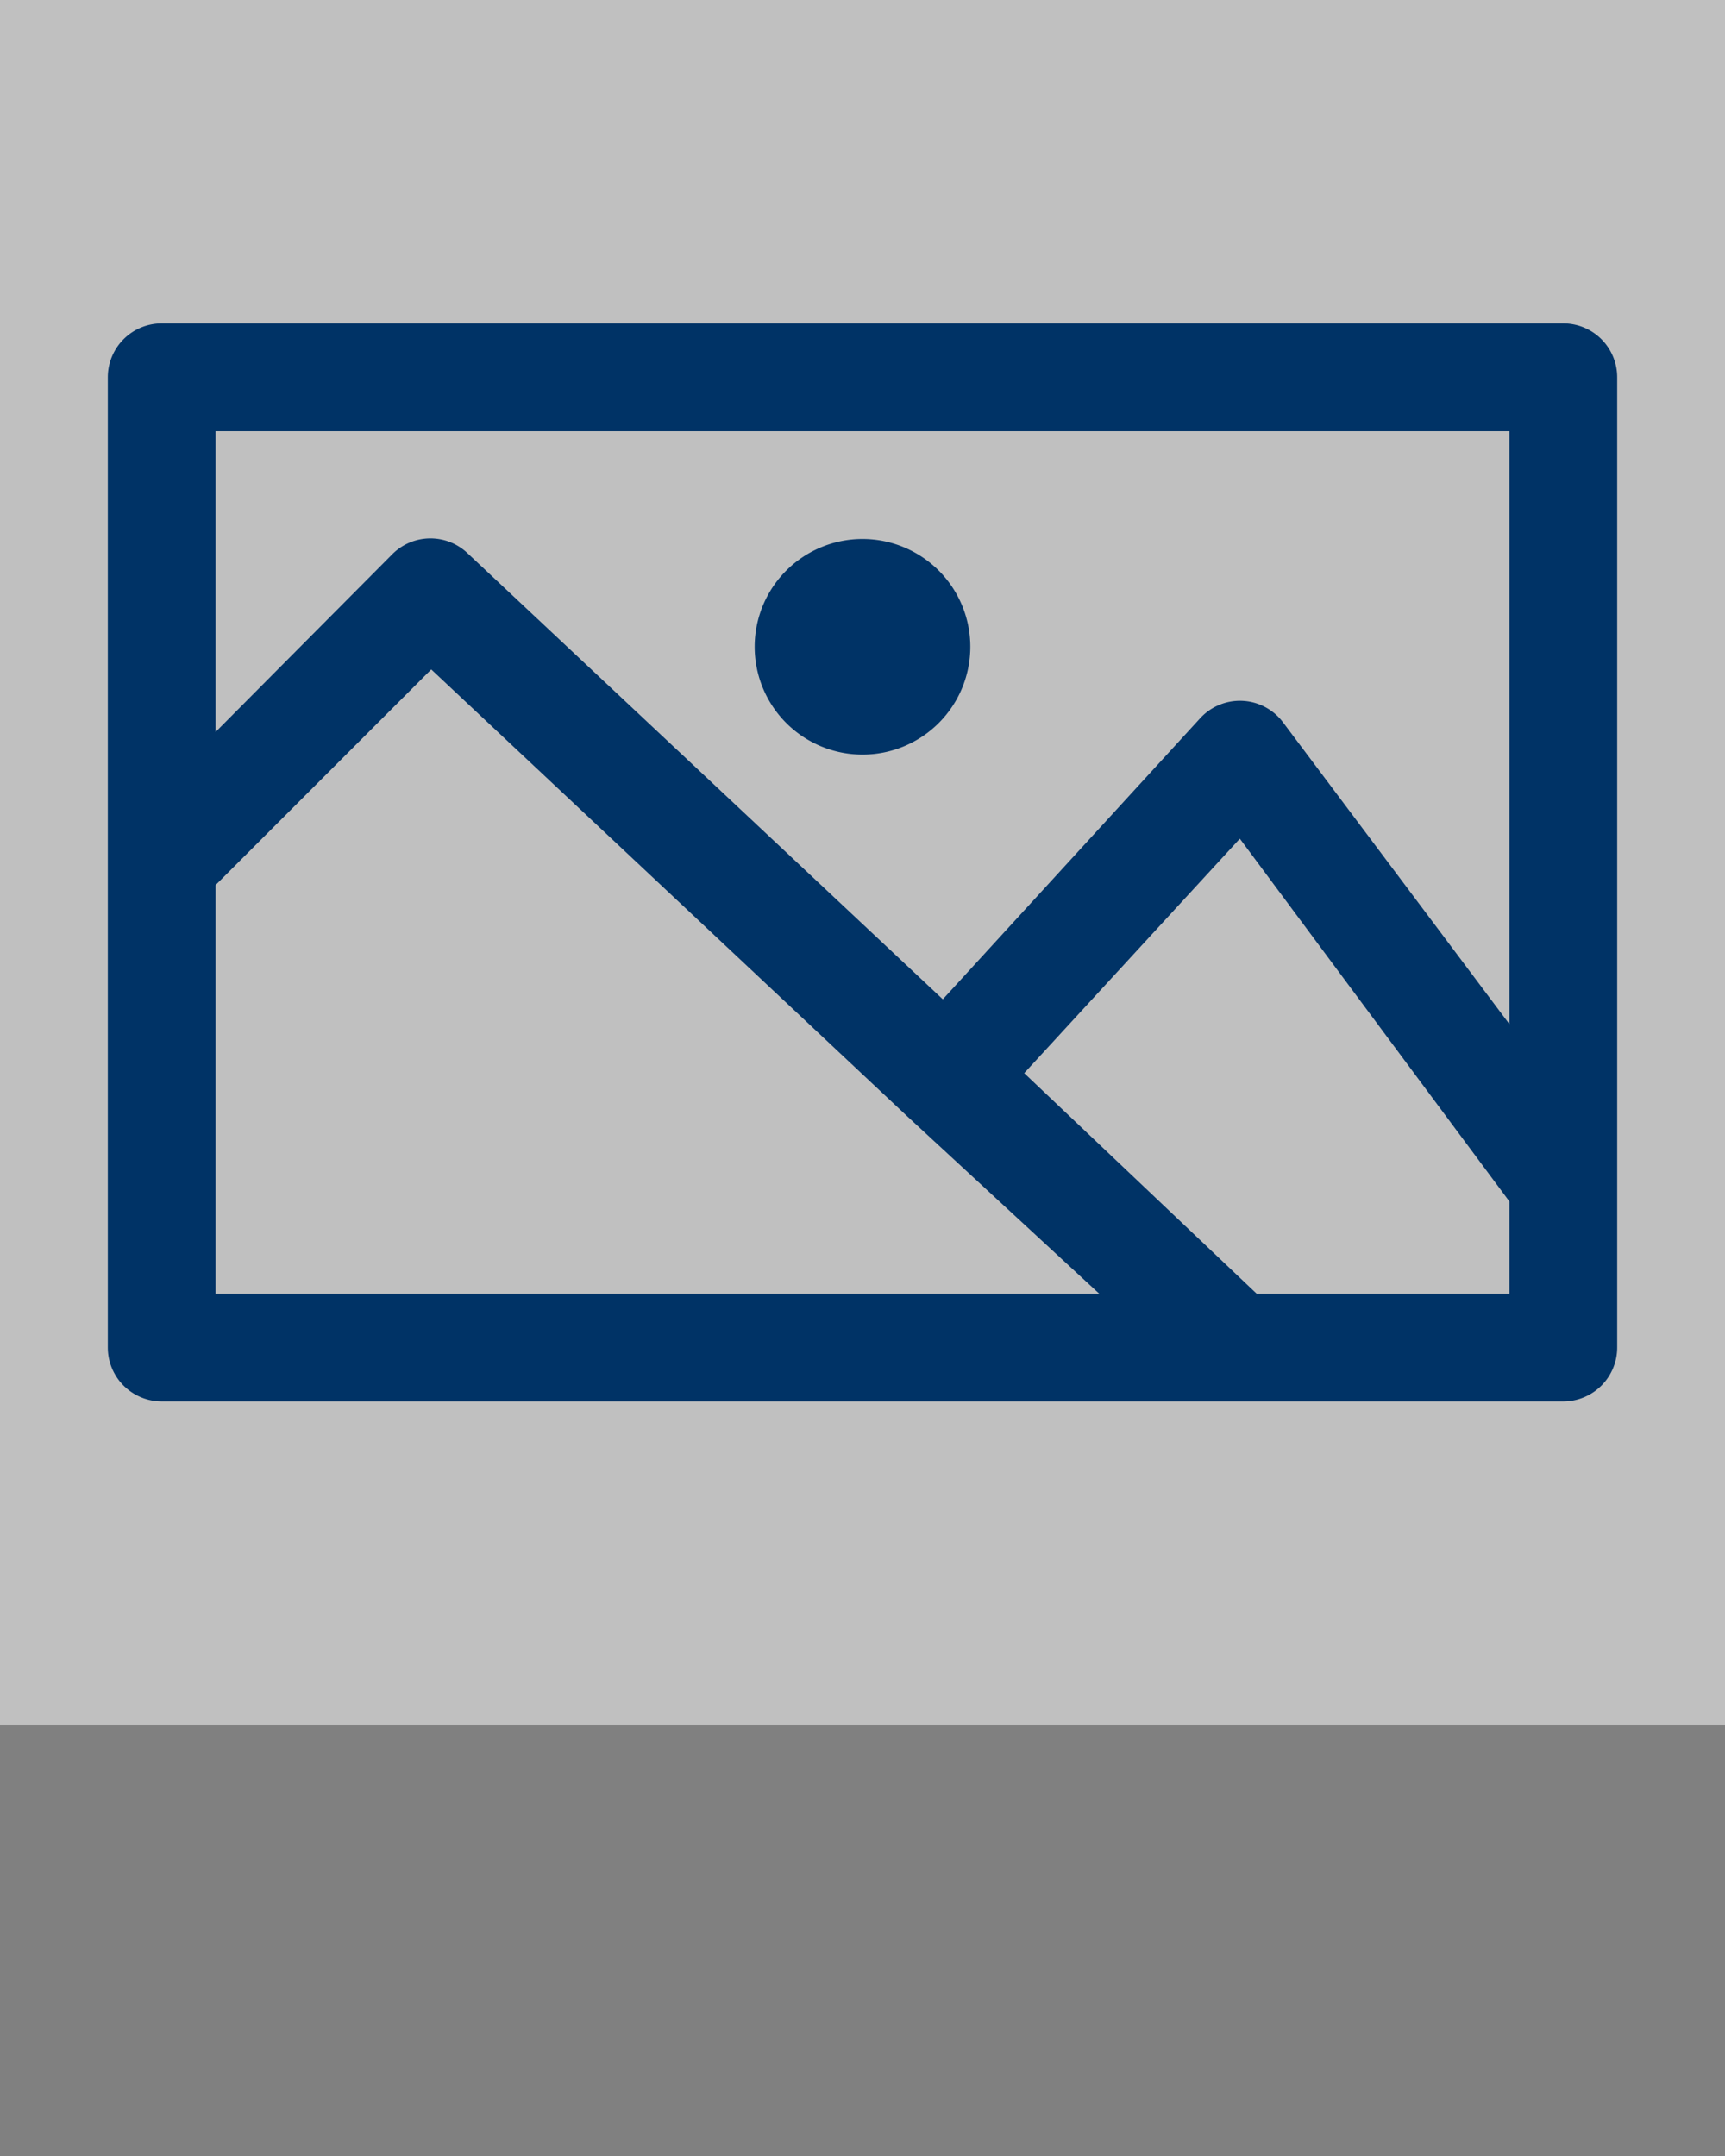
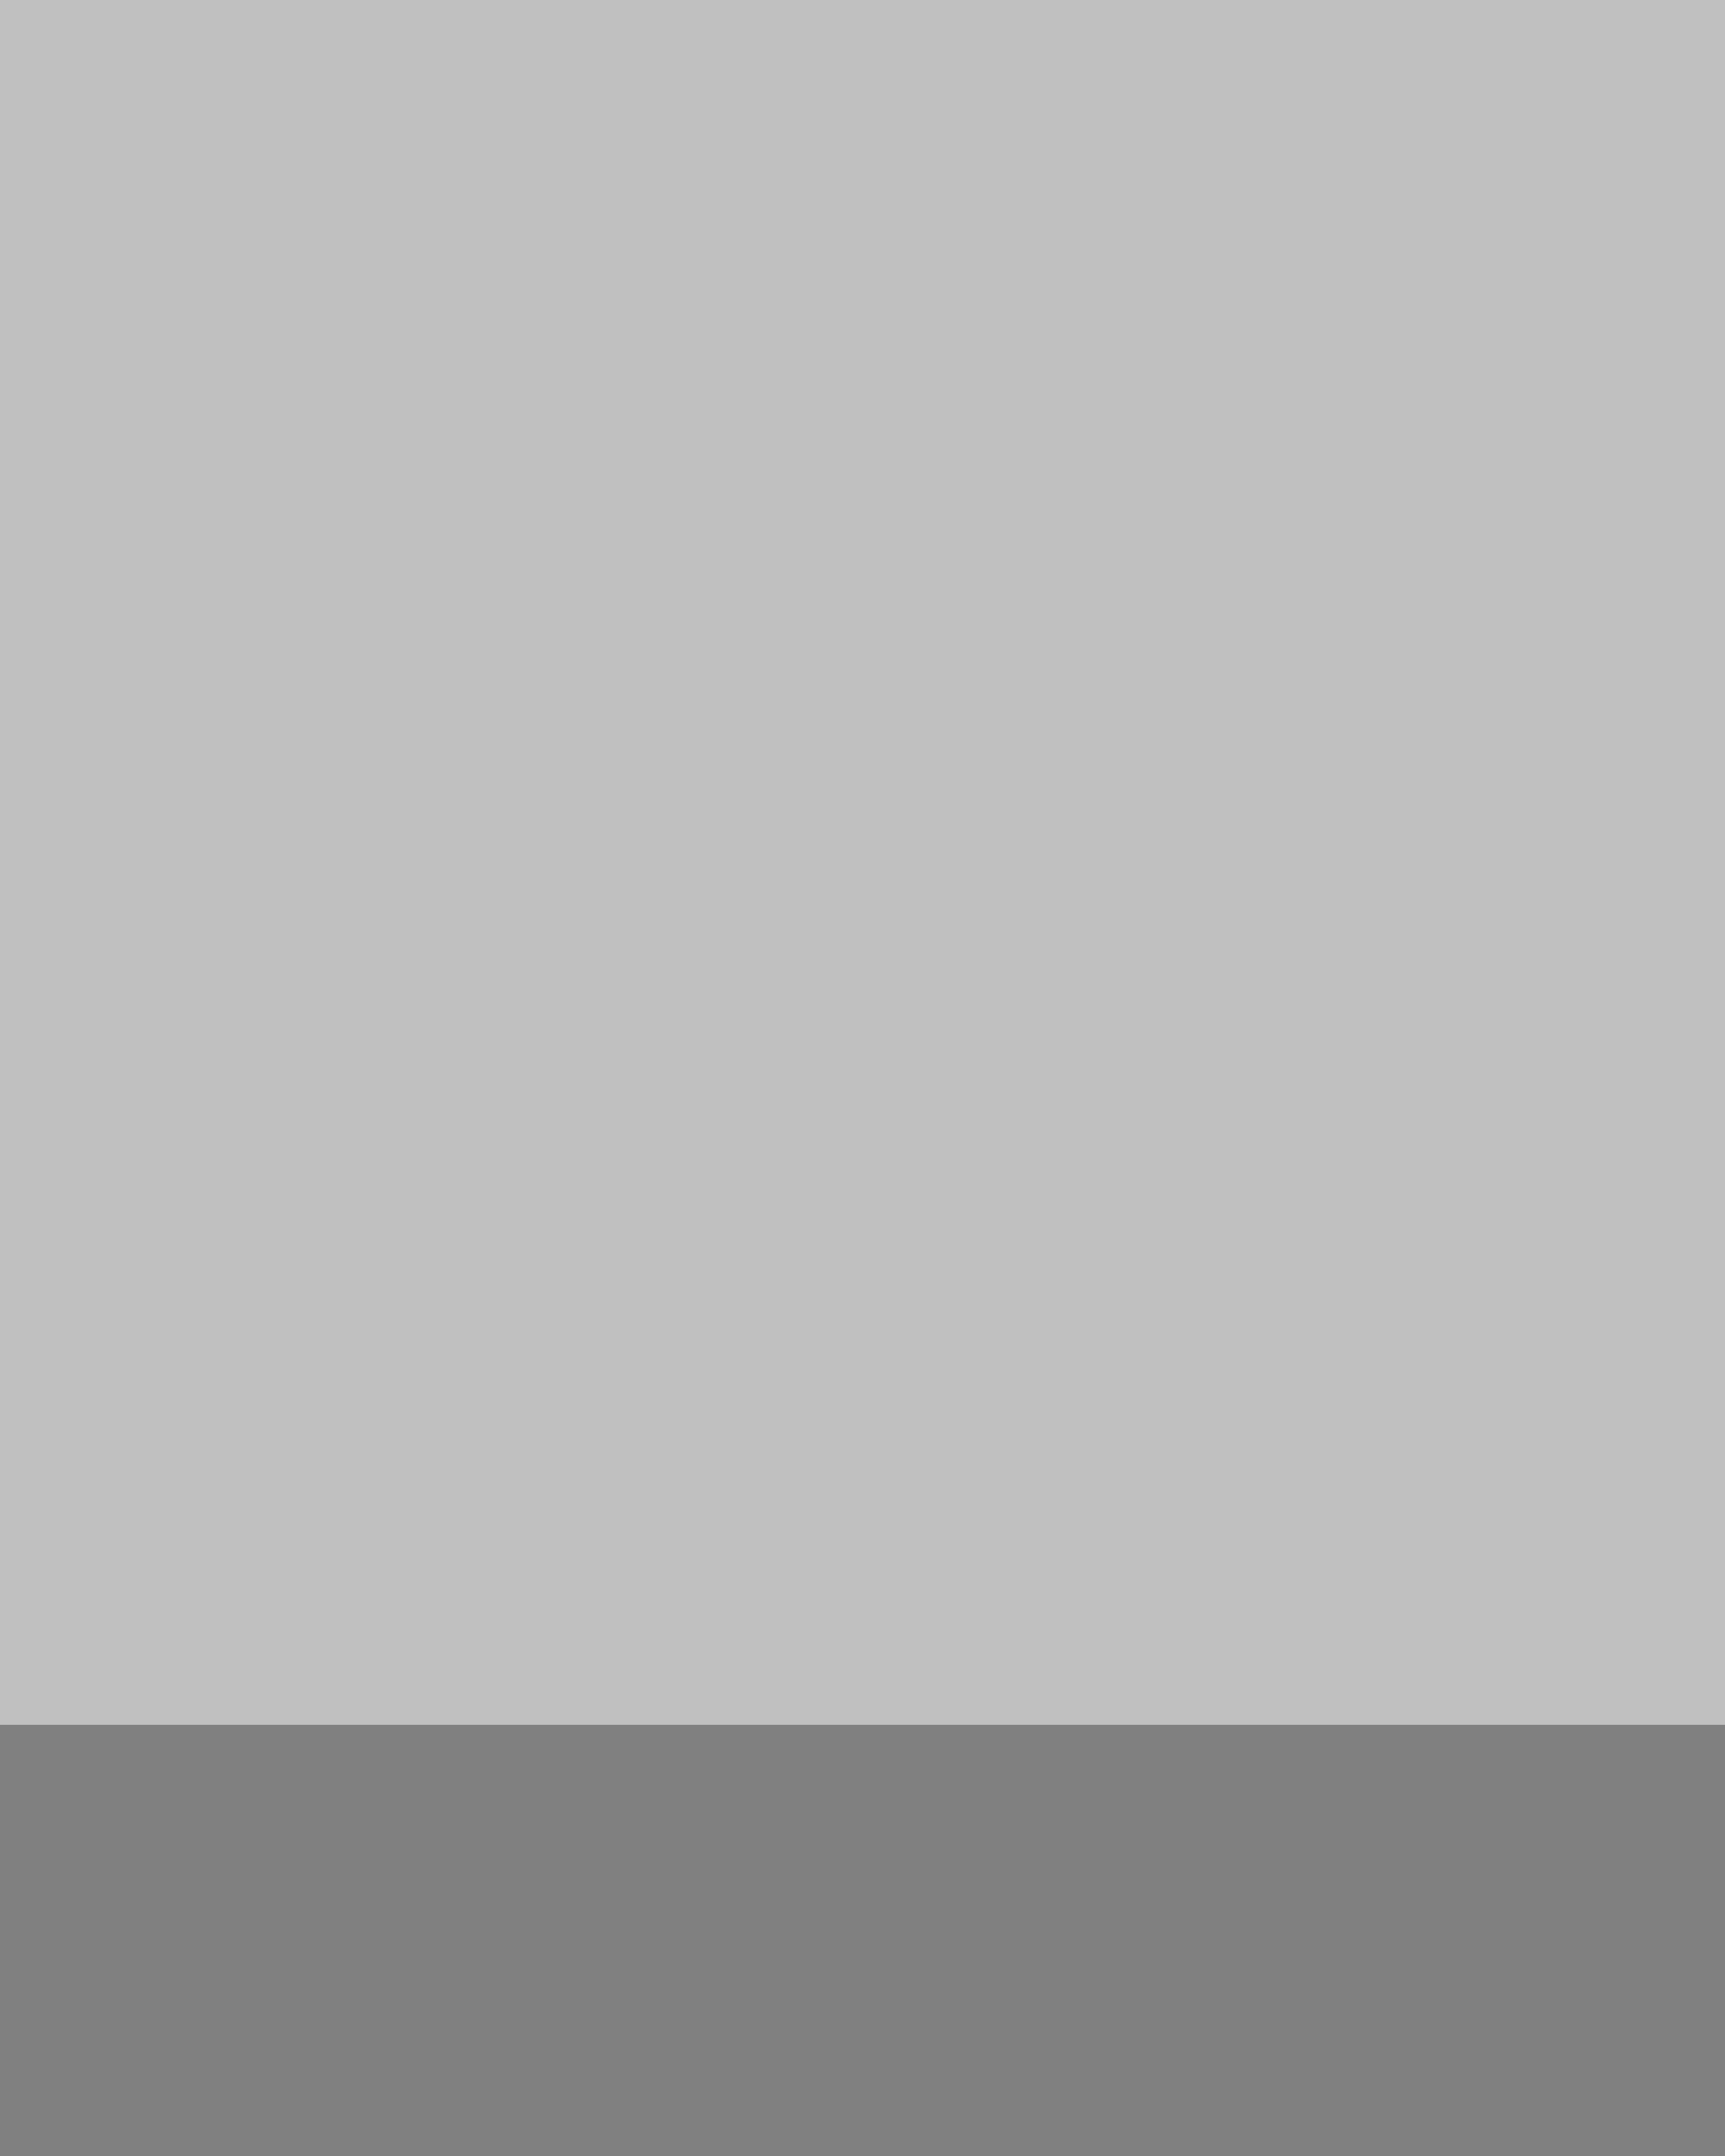
<svg xmlns="http://www.w3.org/2000/svg" viewBox="0 0 32 40">
  <rect x="0" y="0" width="32" height="40" fill="#808080" stroke="none" />
  <rect rx="0" ry="0" width="40" height="32" fill="white" opacity="0.5" />
-   <path d="M29,6H3A1,1,0,0,0,2,7V25a1,1,0,0,0,1,1H29a1,1,0,0,0,1-1V7A1,1,0,0,0,29,6ZM4,8H28V19L23.8,13.4a1,1,0,0,0-1.54-.07l-4.77,5.21L8.68,10.27a1,1,0,0,0-1.39,0L4,13.58ZM4,24V16.42l4-4,8.84,8.3h0L20.39,24Zm24,0H23.31L19,19.91l4-4.35L28,22.29ZM16,14a2,2,0,1,1,2-2A2,2,0,0,1,16,14Zm0-2Z" fill="#003366" />
</svg>